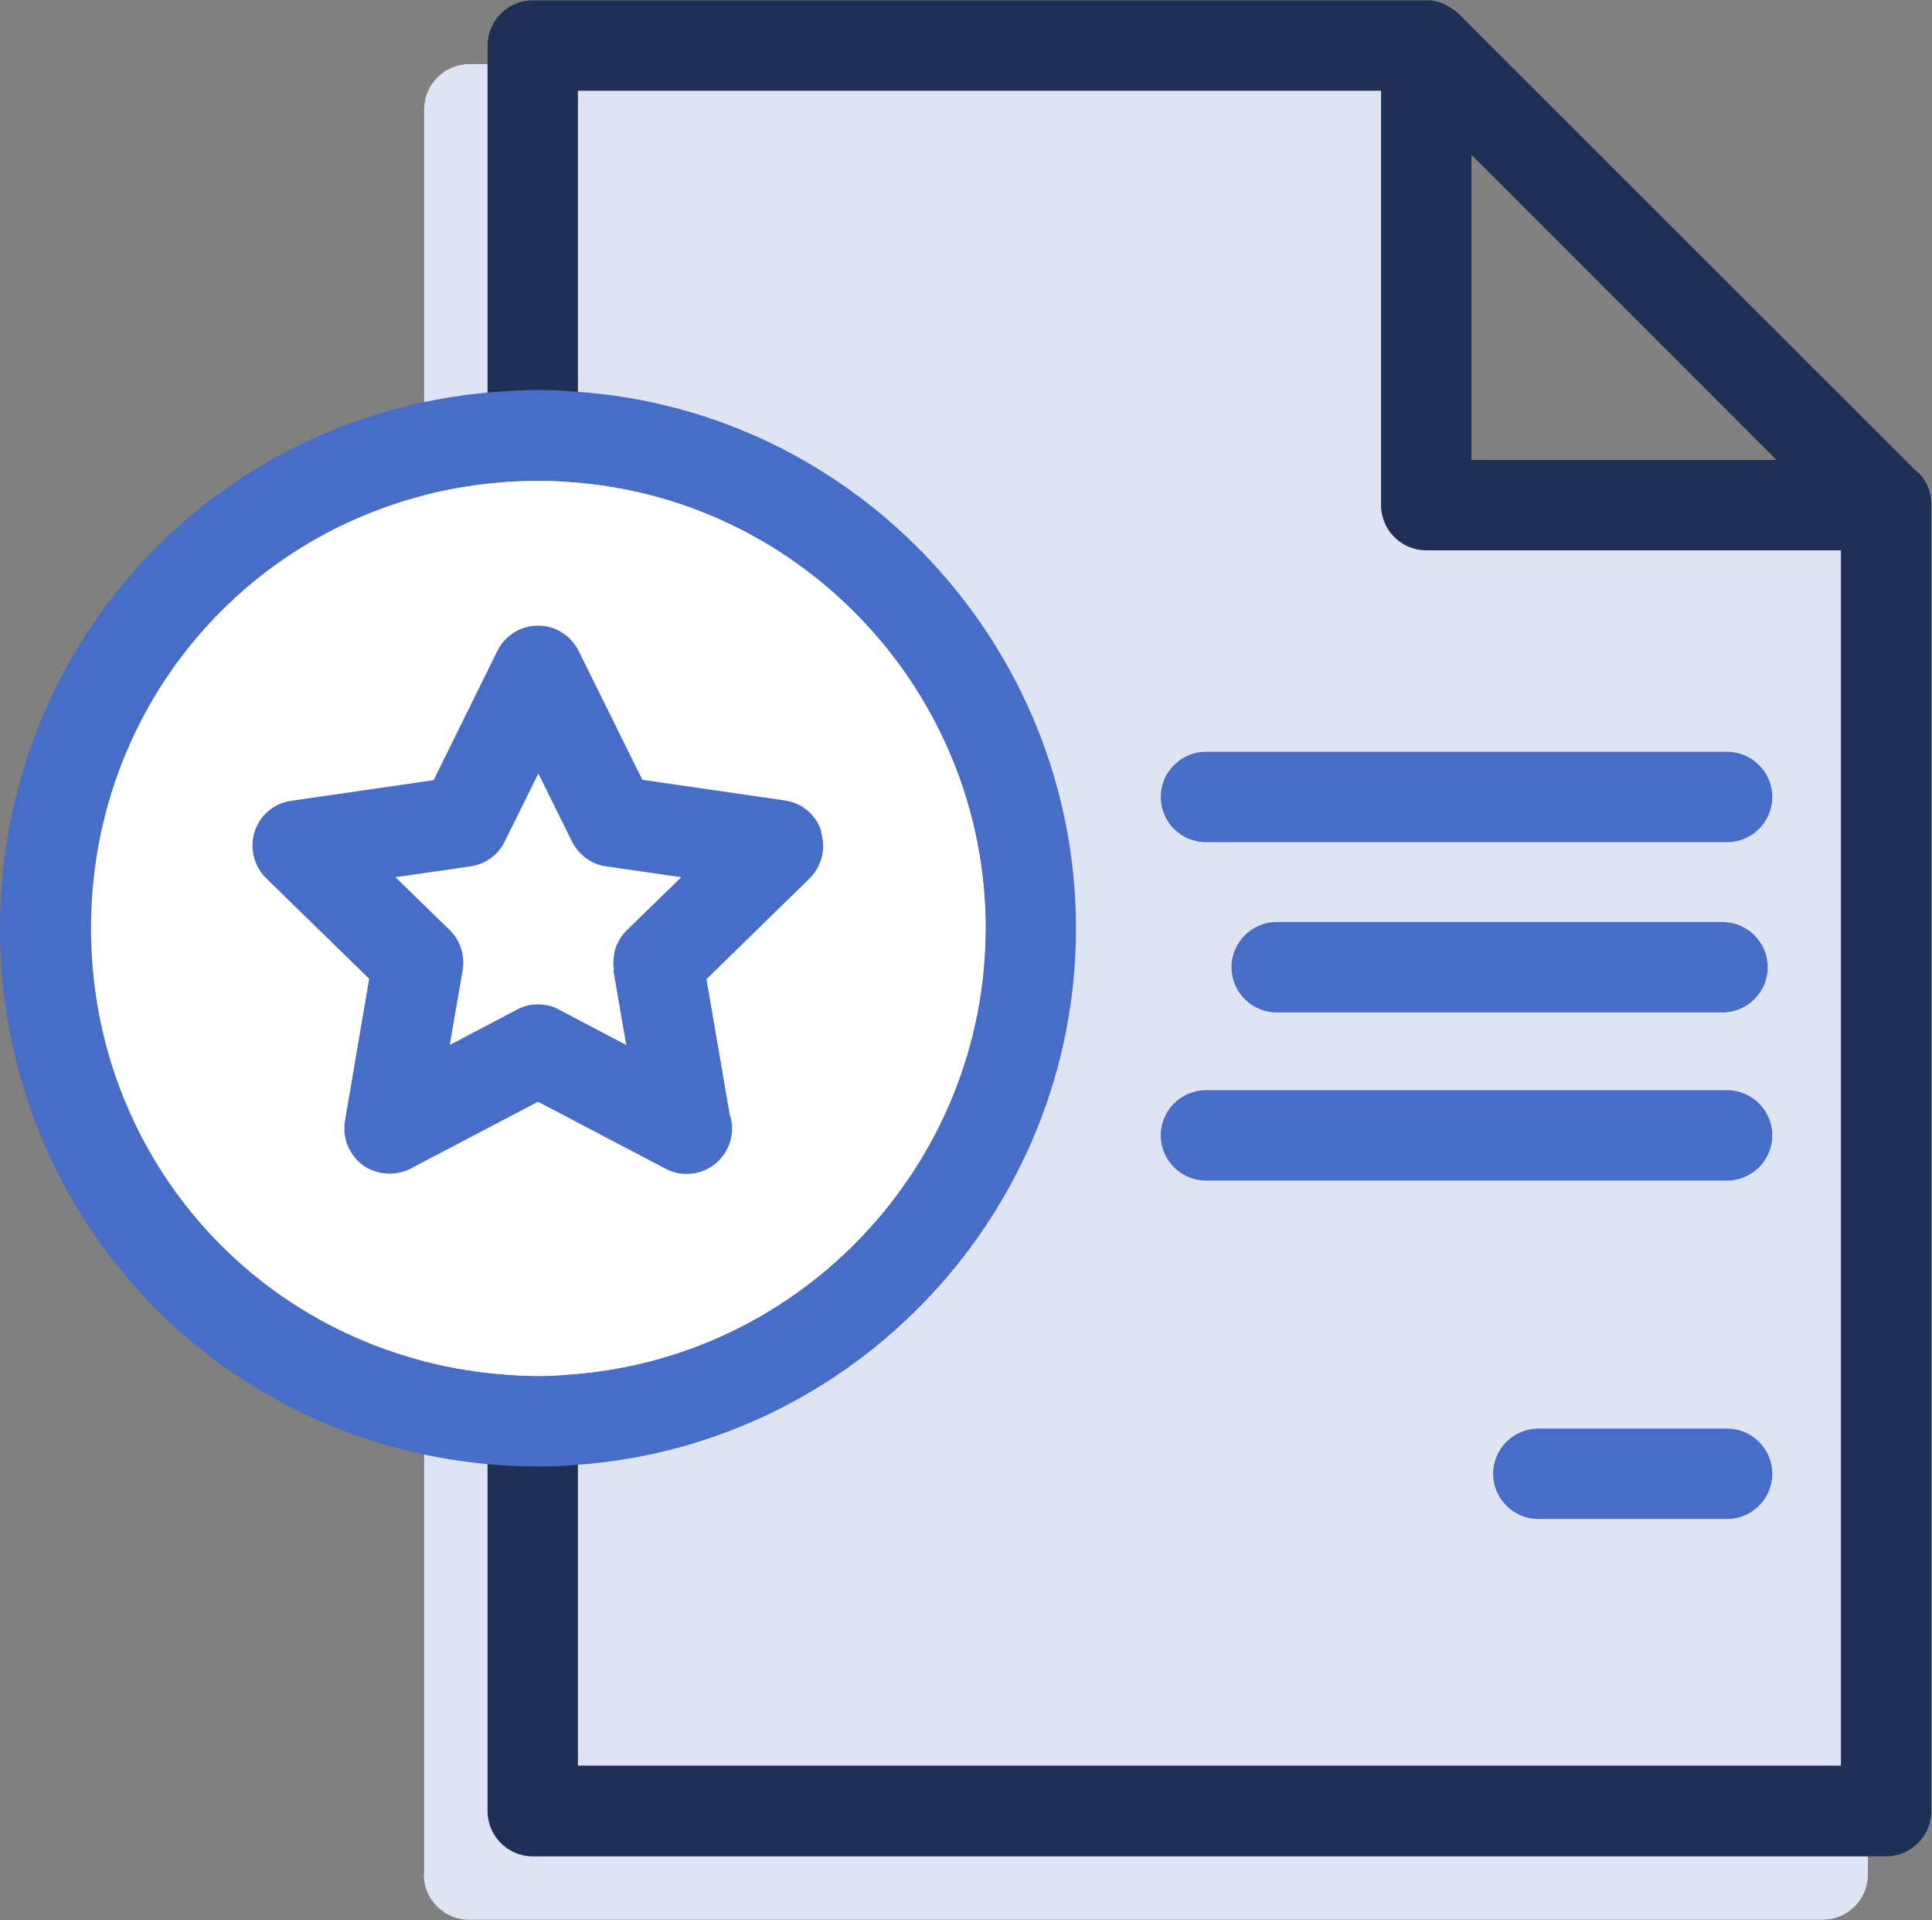
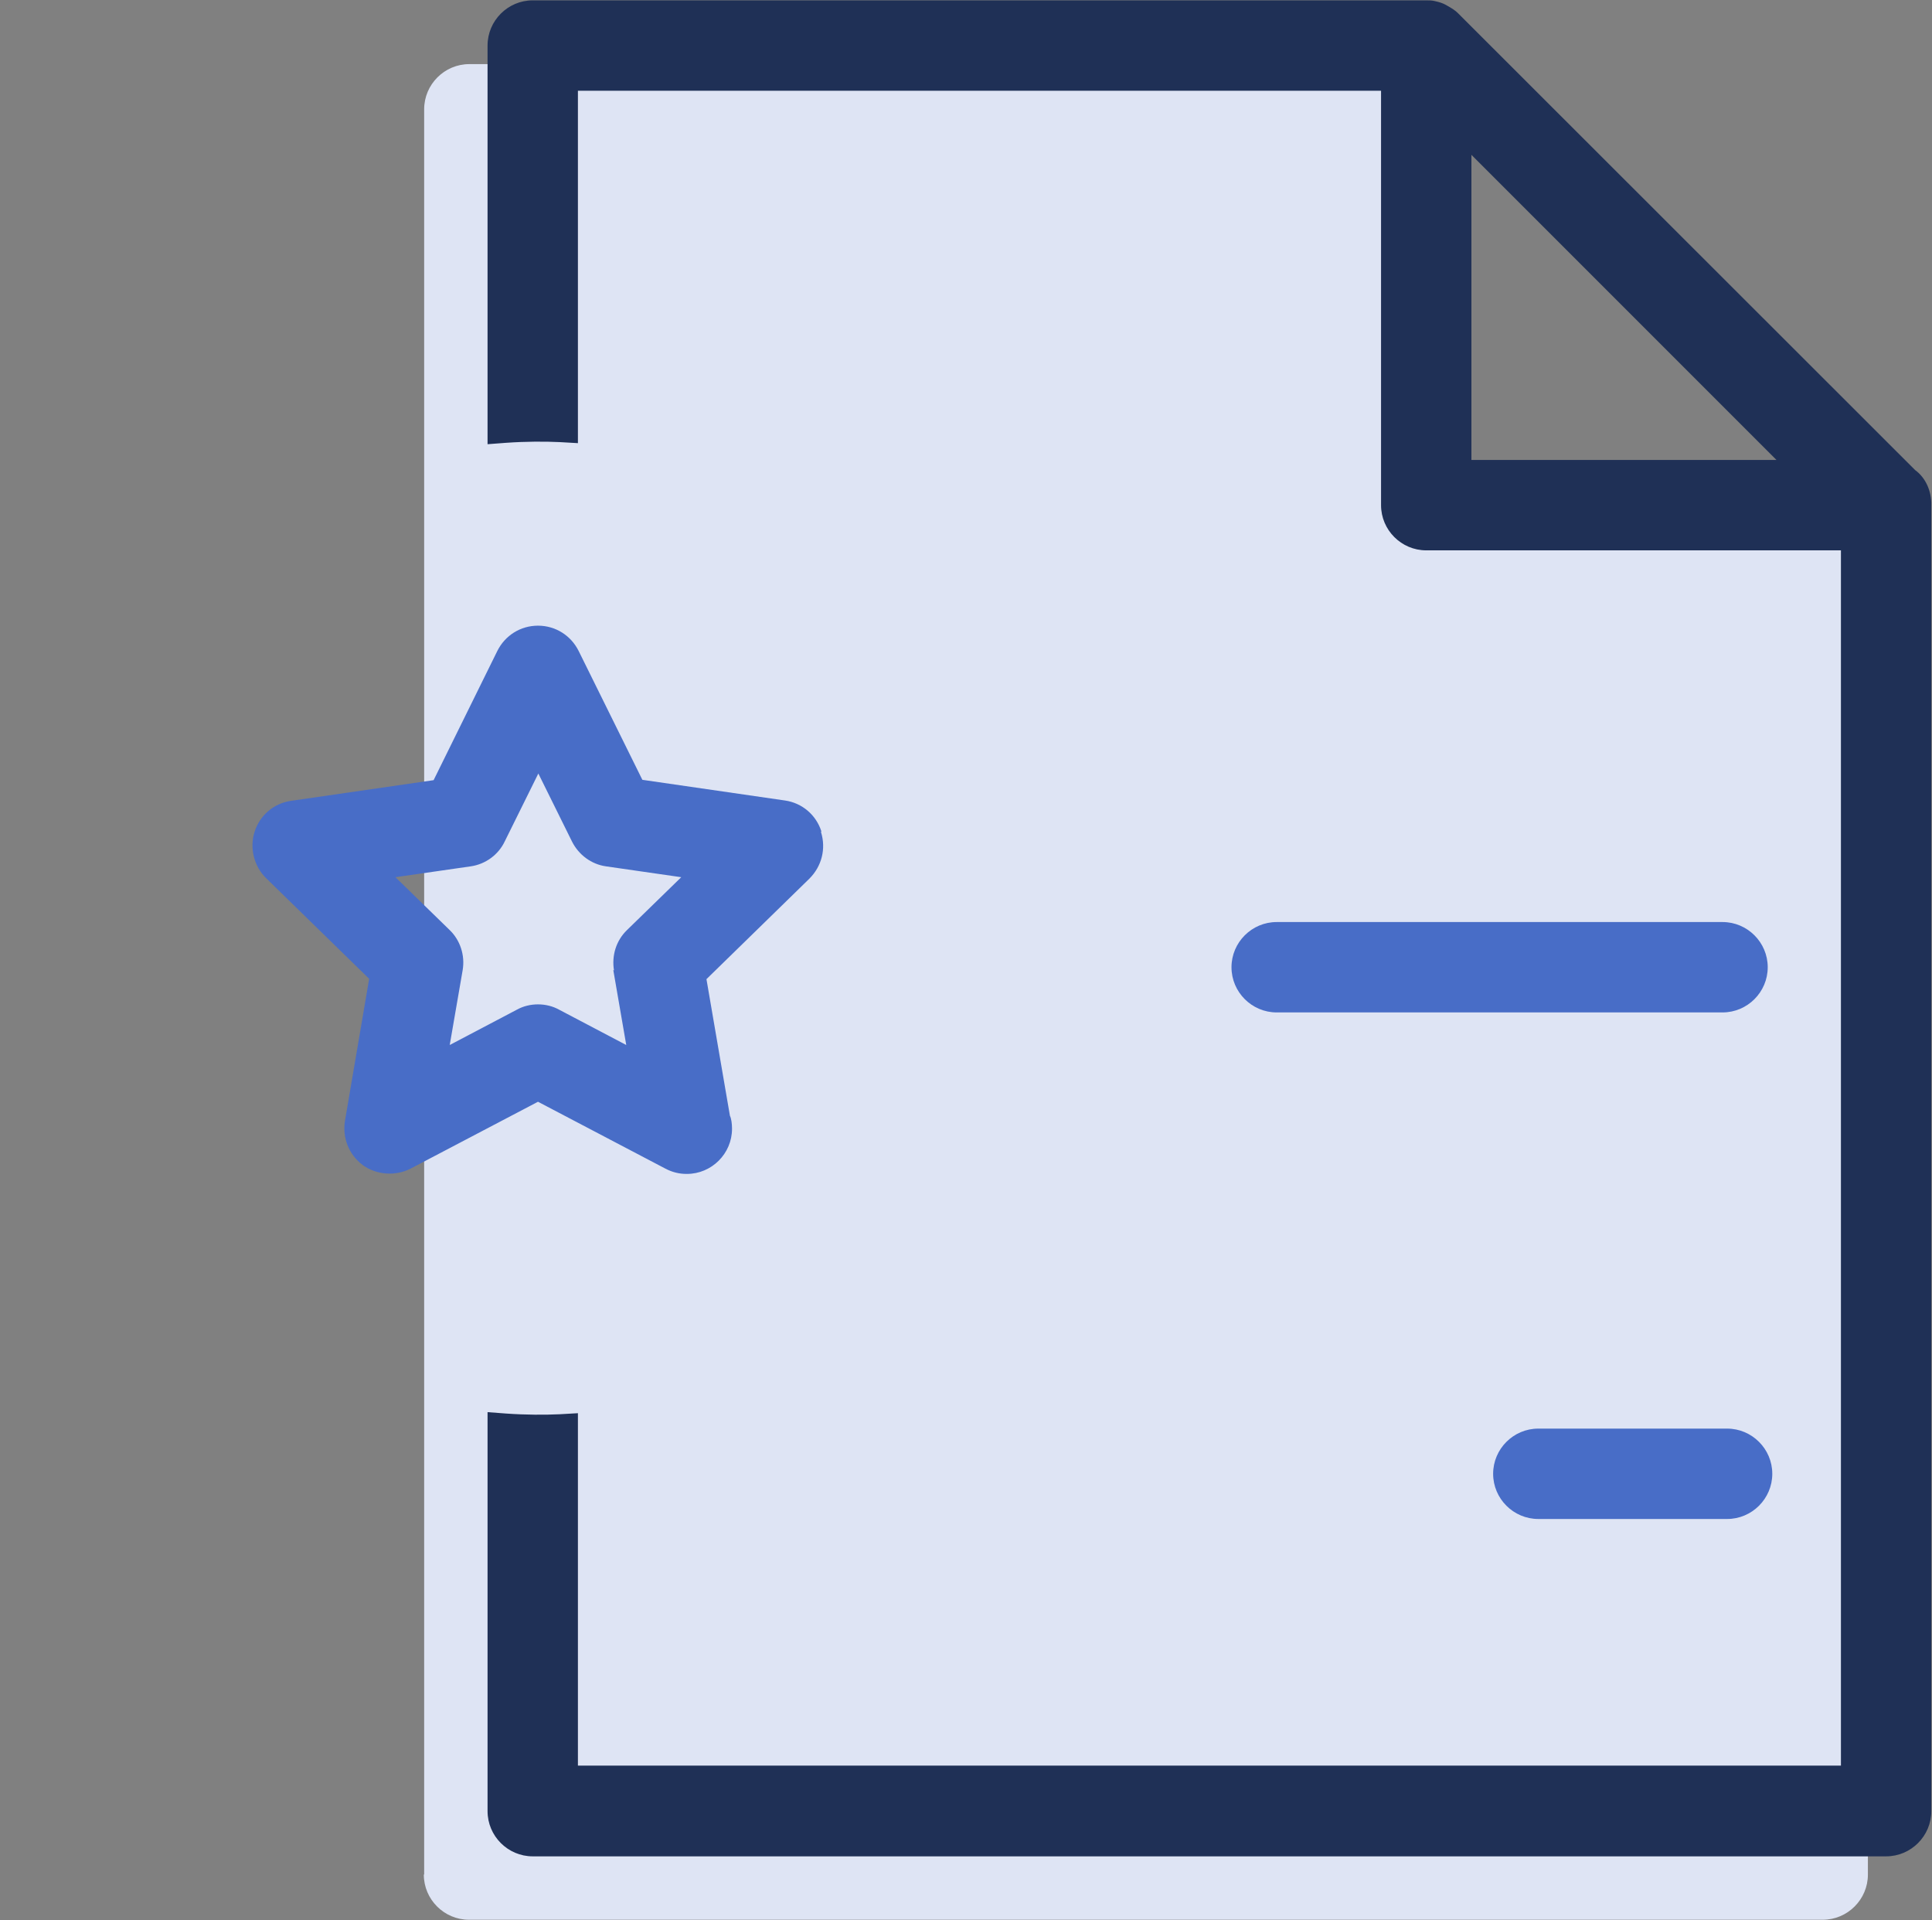
<svg xmlns="http://www.w3.org/2000/svg" id="Layer_2" viewBox="0 0 55.16 54.81">
  <rect x="0" y="0" width="55.16" height="54.81" fill="#808080" stroke="none" />
  <defs>
    <style>.cls-1{fill:#fff;}.cls-2{fill:#dee4f4;}.cls-3{fill:#1f3056;}.cls-4{fill:#486dc7;}</style>
  </defs>
  <g id="Layer_1-2">
    <g>
      <path class="cls-2" d="M12.1,53.51c0,.71,.58,1.29,1.29,1.29H52.04c.71,0,1.29-.58,1.29-1.29V16.24c.01-.41-.17-.79-.46-1l-12.71-.21-.35-12.84c-.07-.07-.16-.13-.34-.23-.09-.05-.18-.08-.32-.11-.08-.02-.16-.02-.24-.02H13.4c-.71,0-1.29,.58-1.29,1.29V53.51ZM39.3,2.42h0s0,0,0,0Z" />
      <g>
-         <path class="cls-4" d="M34.43,24.04h14.88c.71,0,1.29-.58,1.29-1.29s-.58-1.29-1.29-1.29h-14.88c-.71,0-1.29,.58-1.29,1.29s.58,1.29,1.29,1.29Z" />
        <path class="cls-4" d="M49.31,40.78h-5.39c-.71,0-1.29,.58-1.29,1.29s.58,1.29,1.29,1.29h5.39c.71,0,1.29-.58,1.29-1.29s-.58-1.29-1.29-1.29Z" />
        <path class="cls-4" d="M49.18,26.32h-12.73c-.71,0-1.29,.58-1.29,1.29s.58,1.29,1.29,1.29h12.73c.71,0,1.29-.58,1.29-1.29s-.58-1.29-1.29-1.29Z" />
-         <path class="cls-4" d="M49.31,31.12h-14.88c-.71,0-1.29,.58-1.29,1.29s.58,1.29,1.29,1.29h14.88c.71,0,1.29-.58,1.29-1.29s-.58-1.29-1.29-1.29Z" />
      </g>
      <path class="cls-3" d="M54.68,13.42L41.62,.37c-.07-.07-.16-.13-.34-.23-.09-.05-.18-.08-.32-.11-.08-.02-.16-.02-.24-.02H15.21c-.71,0-1.29,.58-1.29,1.29V12.68l.53-.04c.56-.04,1.11-.04,1.53-.02l.52,.03V2.59h22.93V14.42c0,.71,.58,1.29,1.29,1.29h11.84V50.4H16.5v-10.06l-.52,.03c-.42,.02-.96,.02-1.53-.02l-.53-.04v11.39c0,.71,.58,1.29,1.29,1.29H53.85c.71,0,1.29-.58,1.29-1.29V14.42c.01-.41-.17-.79-.46-1Zm-12.67-.29V4.42l8.71,8.71h-8.71Zm-.9-12.52h0s0,0,0,0Z" />
-       <path class="cls-4" d="M16.43,11.18c-.74-.07-1.48-.06-2.45,.02C6.01,11.9,0,18.48,0,26.5s6.01,14.59,13.98,15.3c.49,.04,.94,.06,1.38,.06s.76-.01,1.04-.04c8.03-.54,14.32-7.27,14.32-15.32s-6.28-14.79-14.29-15.32Zm11.7,15.32c0,6.7-5.24,12.3-11.94,12.74-.6,.06-1.18,.05-1.98-.02-6.63-.59-11.62-6.05-11.62-12.72S7.58,14.36,14.21,13.78c.41-.04,.79-.05,1.15-.05,.24,0,.53,0,.87,.03,6.68,.44,11.91,6.04,11.91,12.74Z" />
-       <path class="cls-1" d="M28.14,26.5c0,6.7-5.24,12.3-11.94,12.74-.6,.06-1.18,.05-1.98-.02-6.63-.59-11.62-6.05-11.62-12.72S7.59,14.36,14.21,13.78c.41-.04,.79-.05,1.15-.05,.24,0,.53,0,.87,.03,6.68,.44,11.91,6.04,11.91,12.74Z" />
      <path class="cls-4" d="M23.45,23.73c-.15-.47-.55-.81-1.04-.88l-4.07-.59-1.82-3.68c-.22-.44-.66-.72-1.16-.72s-.94,.28-1.16,.72l-1.82,3.69-4.07,.59c-.49,.07-.89,.41-1.04,.88-.15,.46-.02,.99,.33,1.33l2.94,2.87-.69,4.05c-.08,.49,.11,.97,.51,1.27,.39,.28,.93,.32,1.36,.1l3.64-1.91,3.64,1.91c.19,.1,.39,.15,.6,.15h.01c.71,0,1.29-.58,1.29-1.29,0-.14-.02-.29-.06-.37l-.67-3.9,2.94-2.87c.35-.35,.48-.85,.33-1.33Zm-5.94,3.96l.37,2.14-1.92-1.01c-.18-.1-.39-.15-.6-.15s-.42,.05-.6,.15l-1.92,1.01,.37-2.14c.07-.42-.07-.85-.37-1.14l-1.55-1.51,2.15-.31c.42-.06,.79-.33,.97-.71l.96-1.94,.96,1.94c.19,.38,.55,.65,.97,.71l2.15,.31-1.55,1.51c-.31,.3-.44,.73-.37,1.15Zm2.85,4.24s0,0,0,0h0s0,0,0,0Z" />
    </g>
  </g>
</svg>